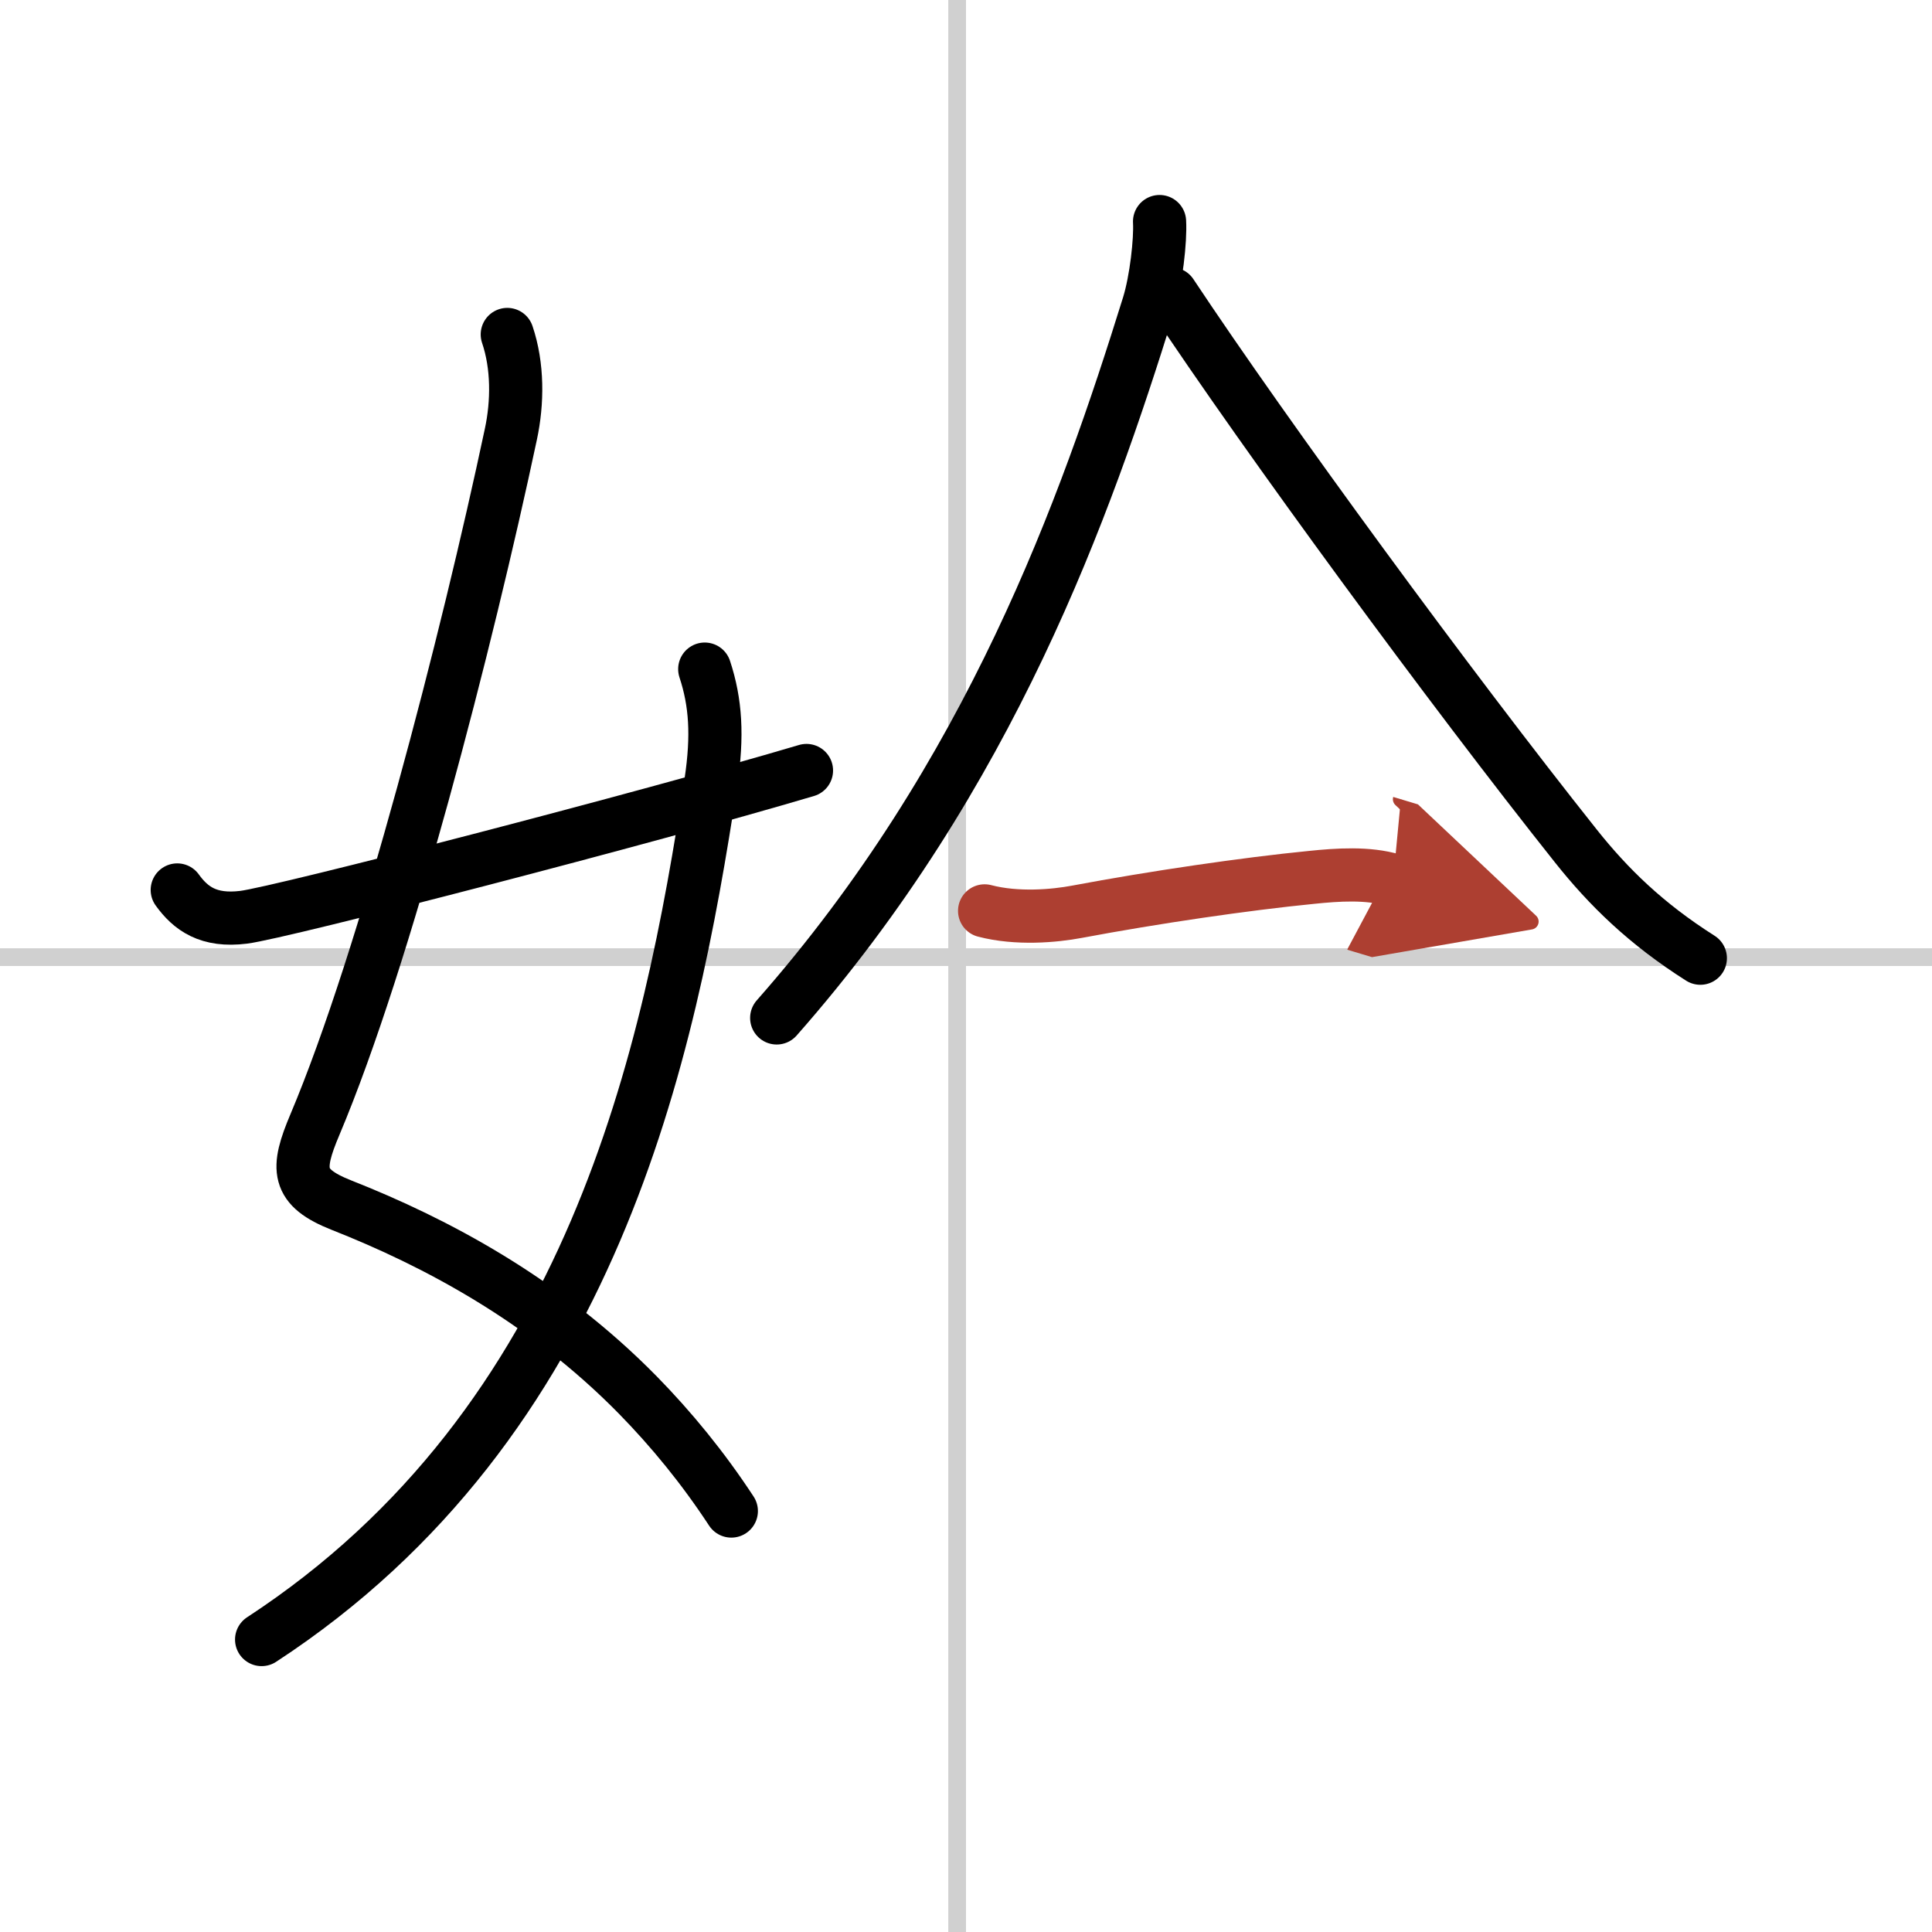
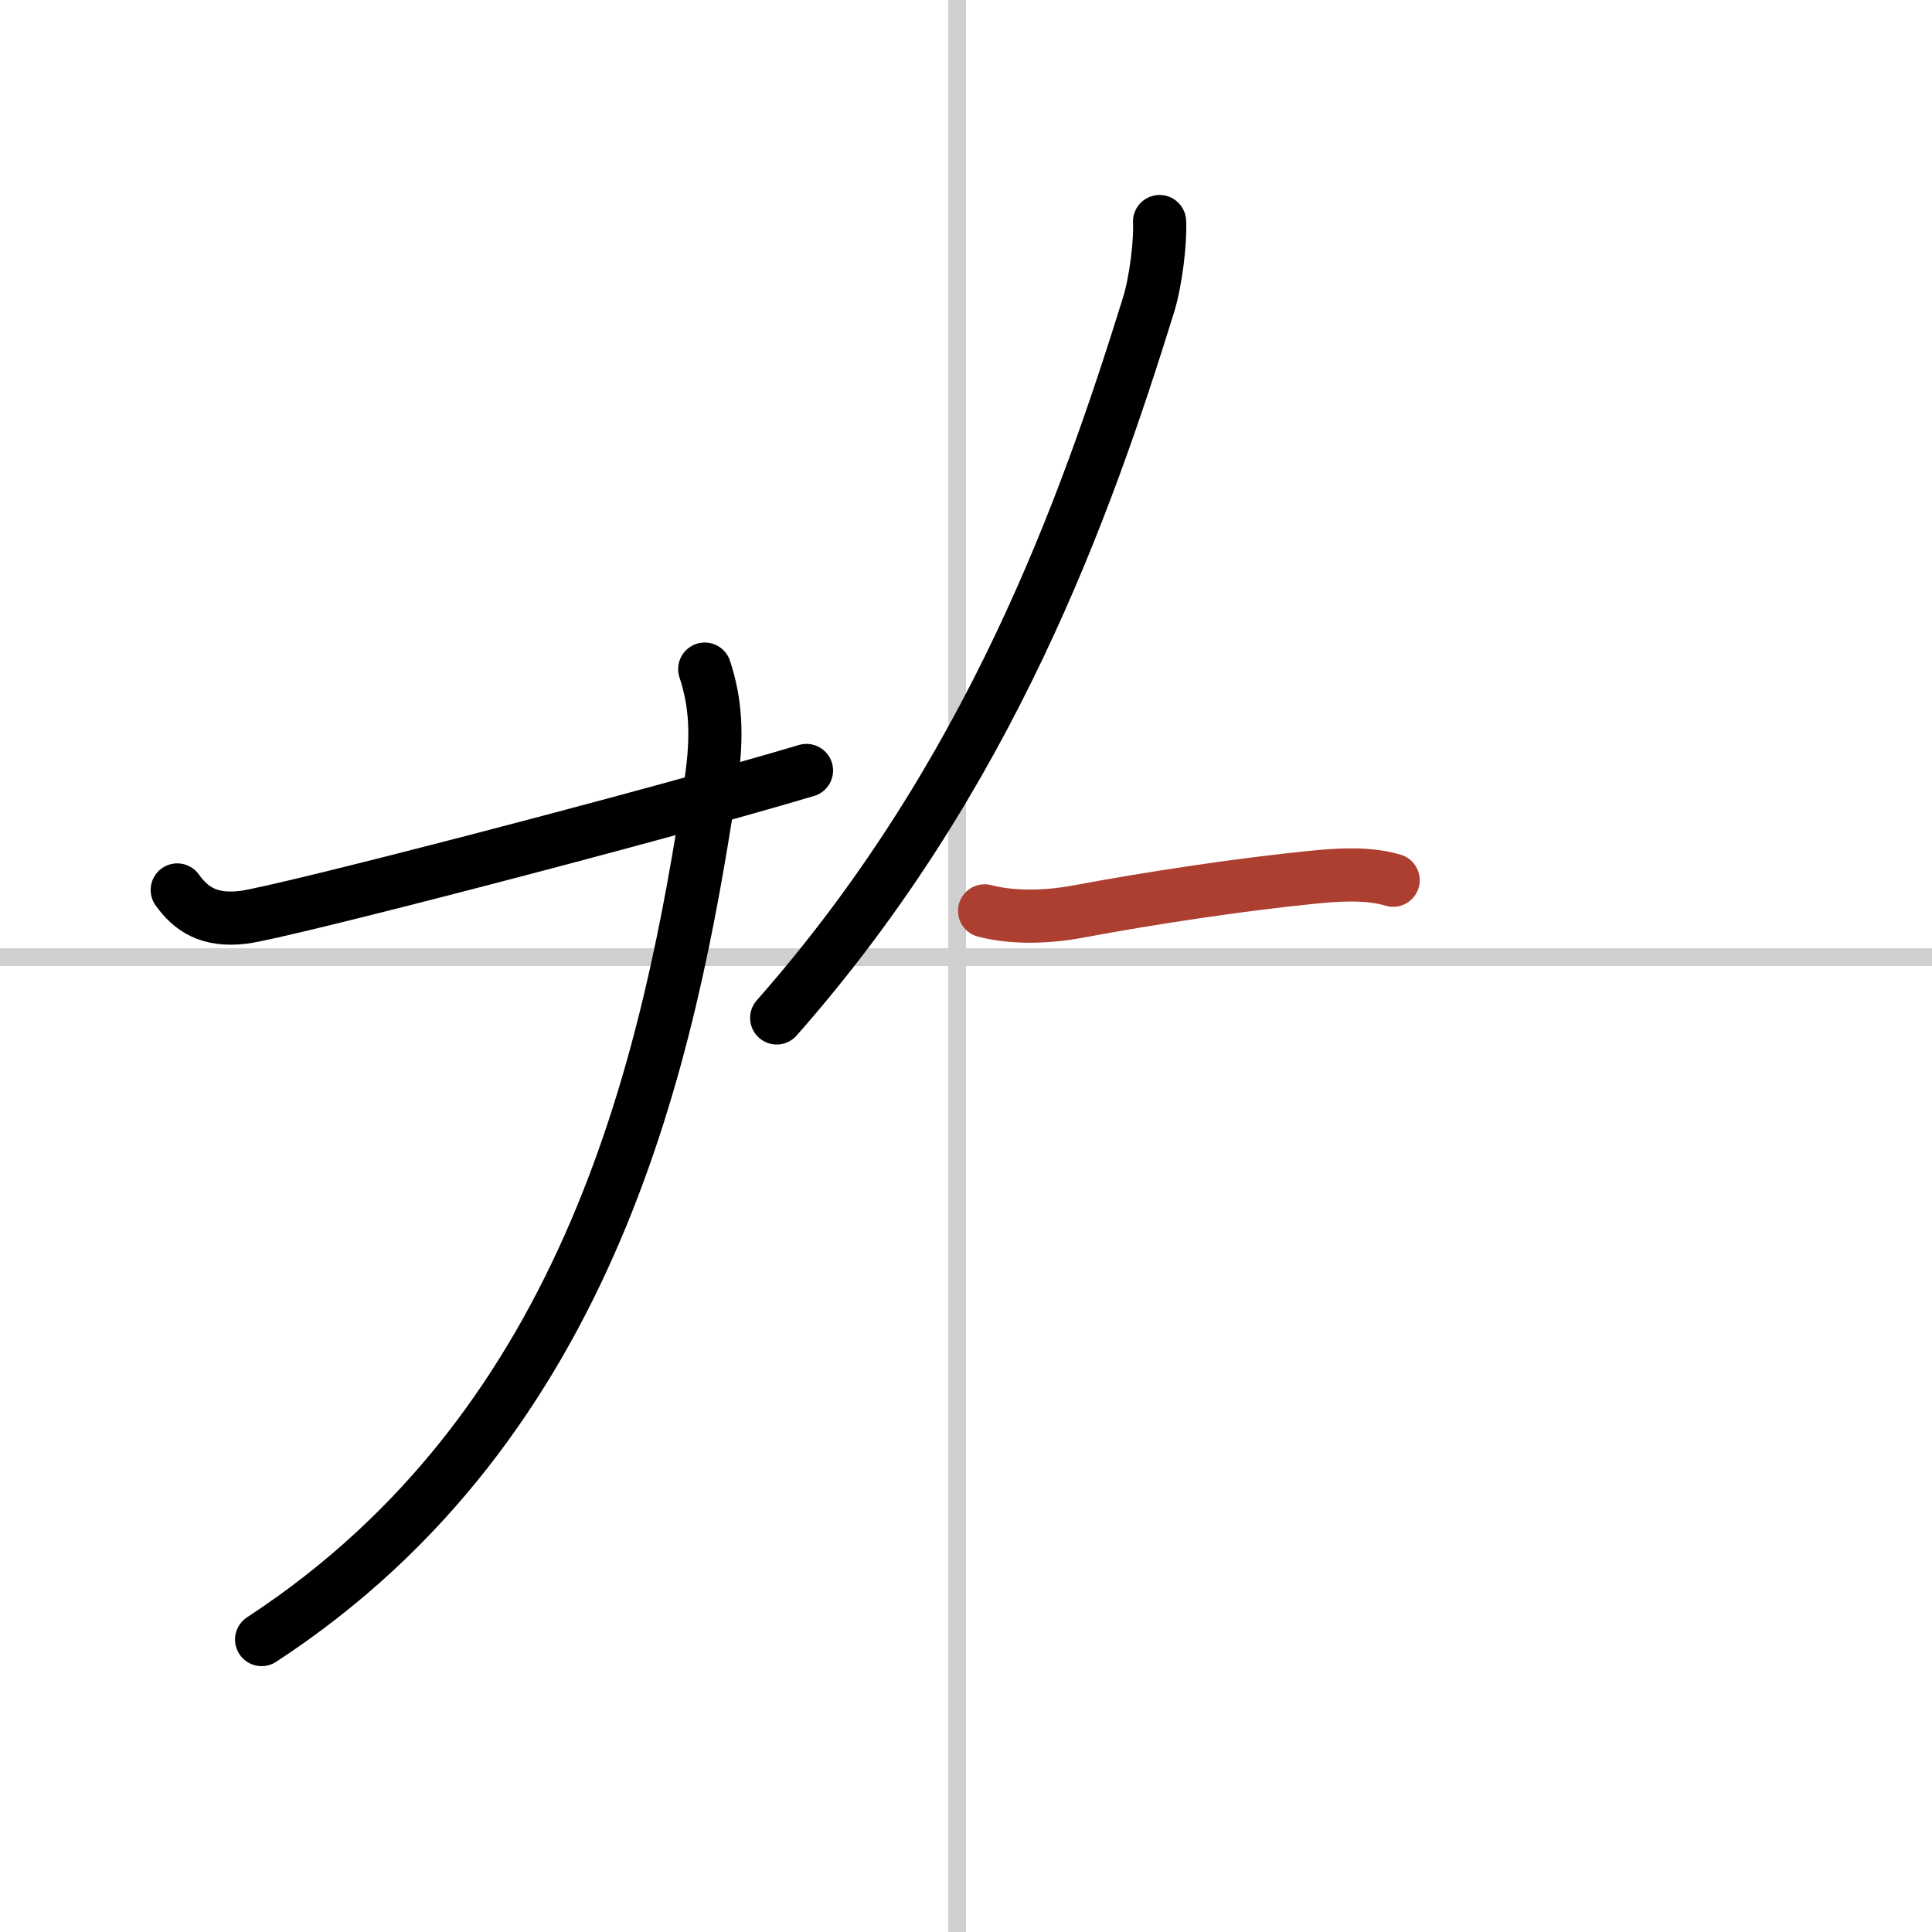
<svg xmlns="http://www.w3.org/2000/svg" width="400" height="400" viewBox="0 0 109 109">
  <defs>
    <marker id="a" markerWidth="4" orient="auto" refX="1" refY="5" viewBox="0 0 10 10">
-       <polyline points="0 0 10 5 0 10 1 5" fill="#ad3f31" stroke="#ad3f31" />
-     </marker>
+       </marker>
  </defs>
  <g fill="none" stroke="#000" stroke-linecap="round" stroke-linejoin="round" stroke-width="3">
    <rect width="100%" height="100%" fill="#fff" stroke="#fff" />
    <line x1="54" x2="54" y2="109" stroke="#d0d0d0" stroke-width="1" />
    <line x2="109" y1="54" y2="54" stroke="#d0d0d0" stroke-width="1" />
-     <path d="m28.62 18.87c0.6 1.77 0.59 3.83 0.2 5.64-2.46 11.58-7.09 29.55-11.05 38.93-1.07 2.53-1.06 3.54 1.49 4.55 5.3 2.09 11.44 5.33 16.73 10.72 1.89 1.93 3.67 4.1 5.27 6.54" />
    <path d="m39.76 37.75c0.62 1.88 0.74 3.75 0.35 6.37-2.33 15.29-6.6 36.13-25.35 48.38" />
    <path d="m10 50.21c0.75 1.04 1.75 1.79 3.75 1.54 2.15-0.27 22.84-5.63 31.75-8.28" />
    <path d="m65.42 12.5c0.06 1.05-0.19 3.3-0.62 4.7-3.55 11.42-8.92 26.55-20.98 40.23" />
-     <path d="m66.08 16.58c5.42 8.17 15.79 22.3 22.82 31.14 1.85 2.33 3.97 4.4 7.03 6.34" />
    <path d="m55.55 51.39c1.83 0.48 3.94 0.29 5.21 0.05 4.37-0.82 9.49-1.57 13.24-1.94 1.46-0.15 3.17-0.27 4.6 0.16" marker-end="url(#a)" stroke="#ad3f31" />
  </g>
</svg>